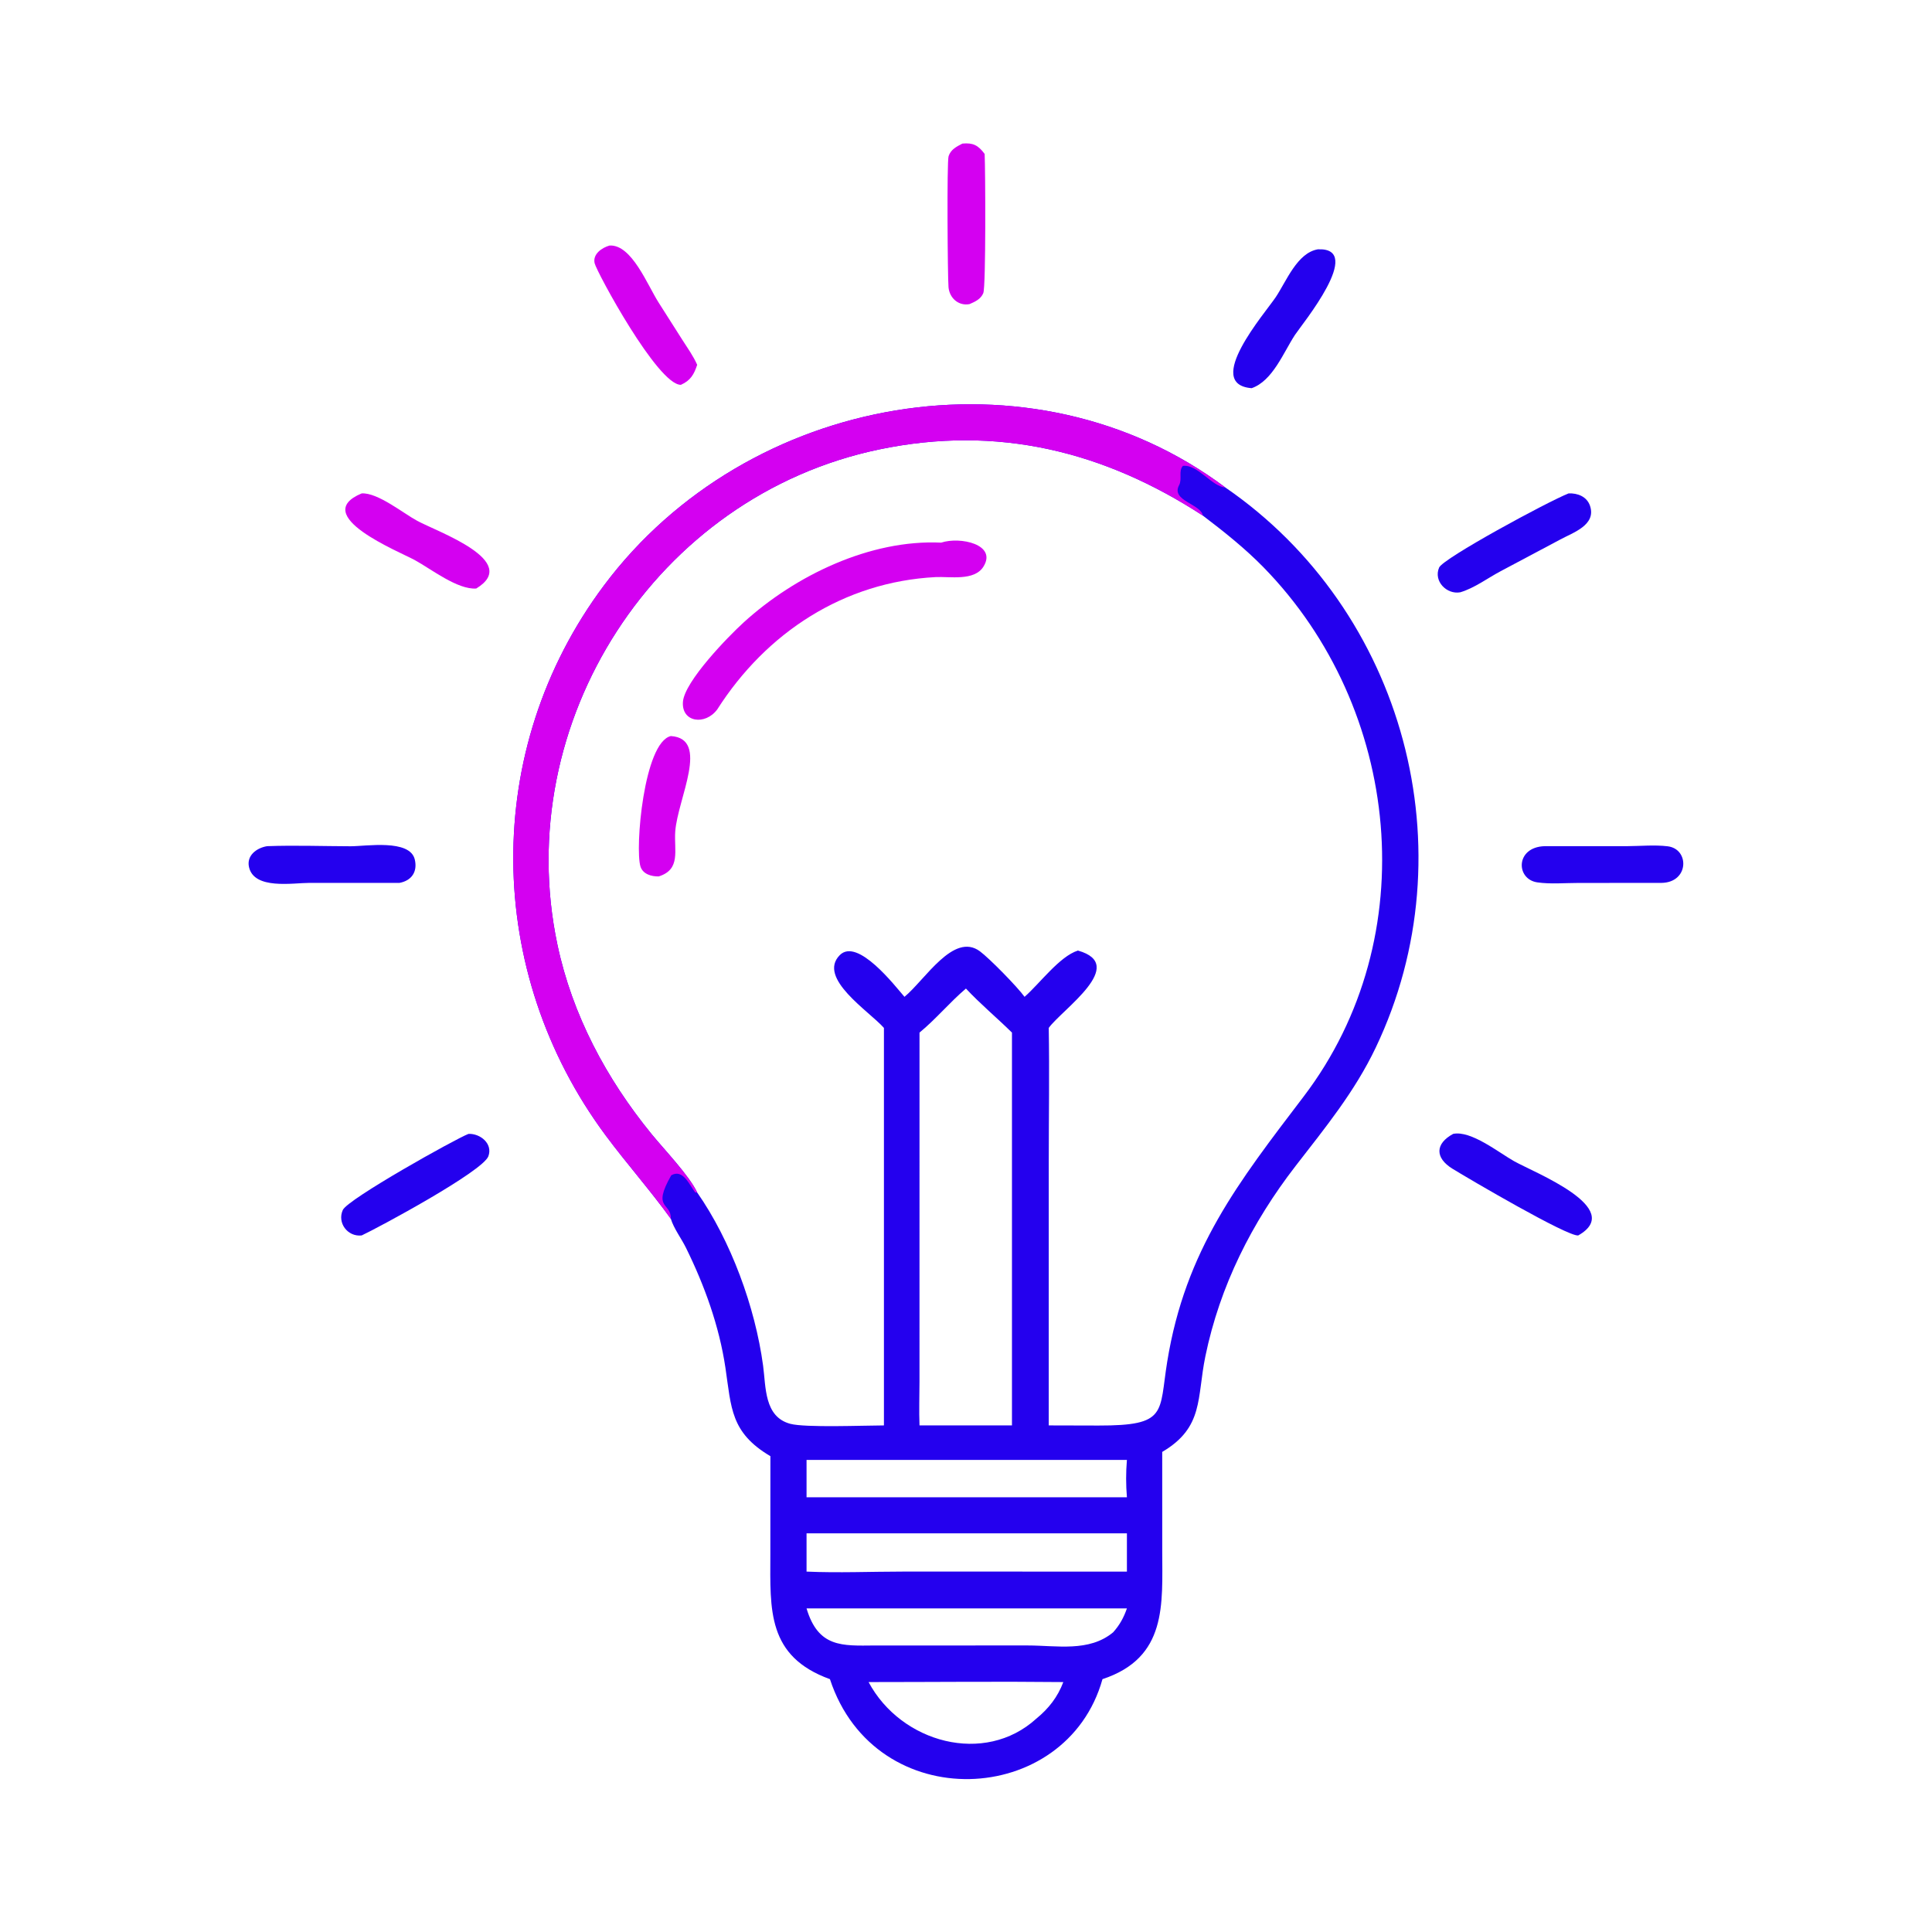
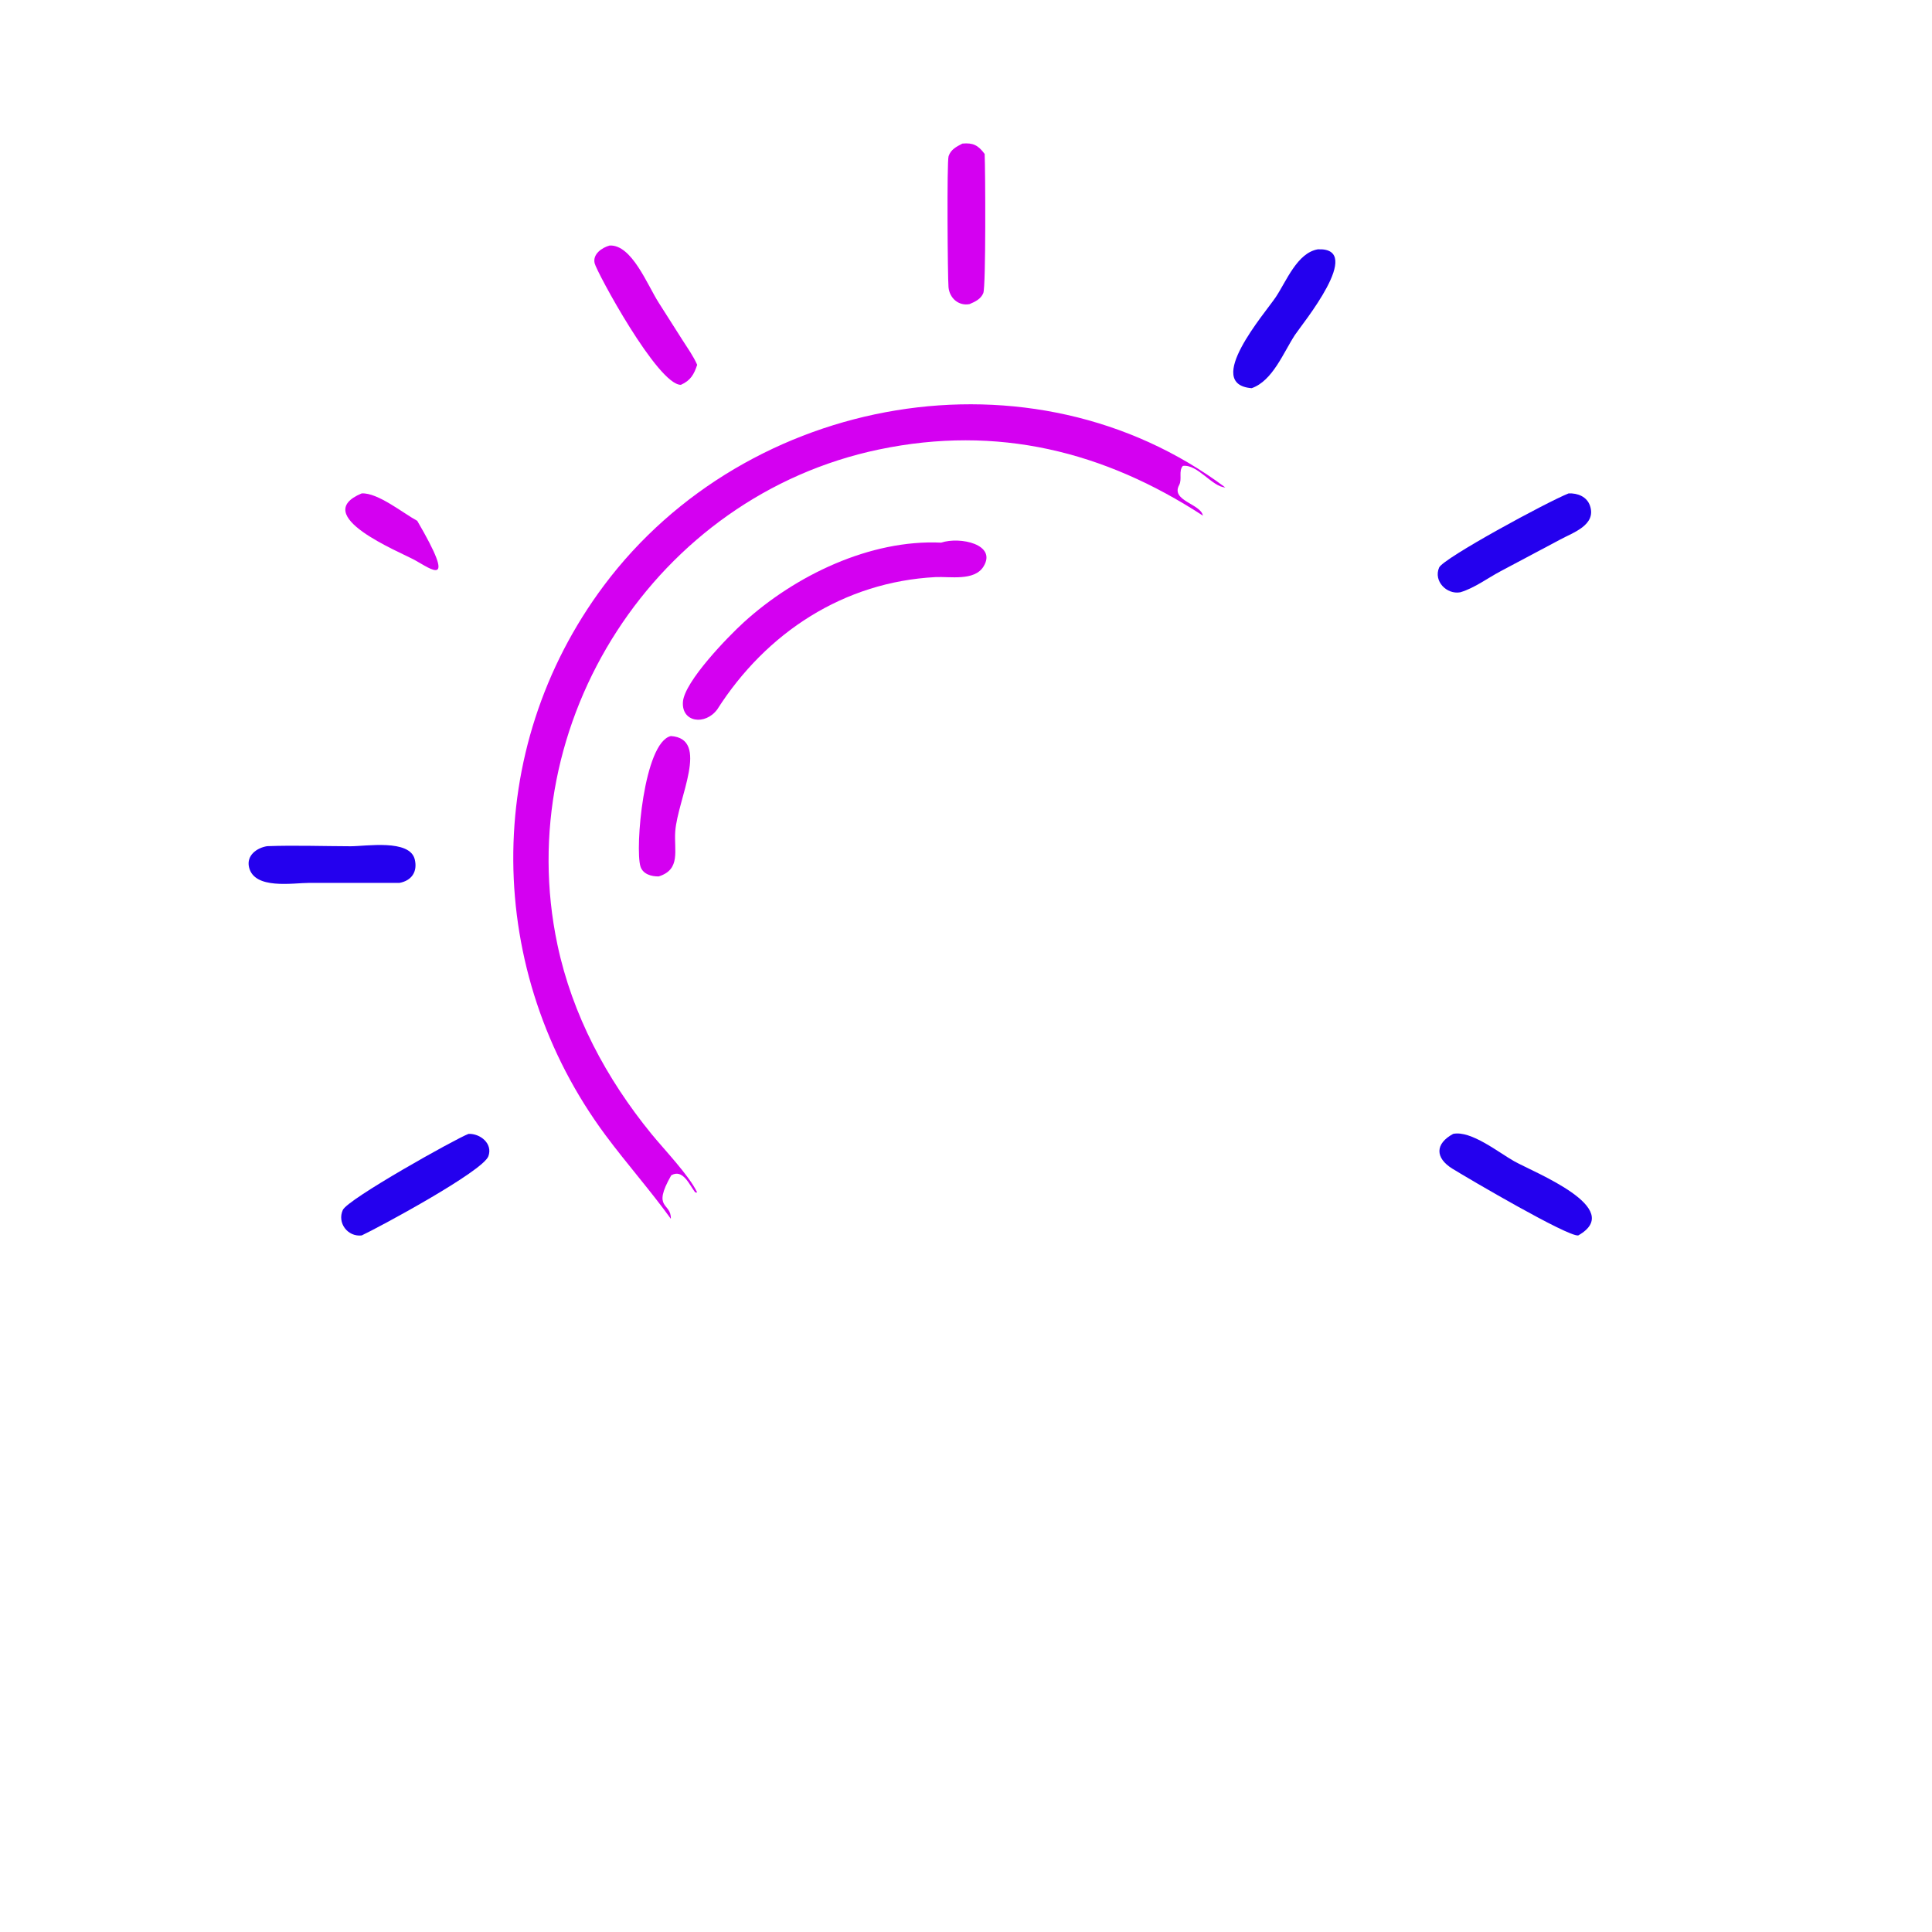
<svg xmlns="http://www.w3.org/2000/svg" width="1024" height="1024">
-   <path fill="#2400EE" transform="scale(2 2)" d="M177.782 322.999C172.27 315.358 166.066 308.379 160.47 300.841C128.387 257.627 127.507 198.69 160.043 155.17C198.078 104.294 273.605 90.927 324.714 129.176C372.272 161.859 389.396 225.583 364.591 277.613C359 289.341 351.223 298.812 343.362 308.975C331.76 323.975 323.277 340.79 319.431 359.454C317.16 370.476 319.059 378.268 307.998 384.773L308.006 410.996C308.01 425.153 309.387 439.294 292.168 444.994C282.634 479.077 231.925 481.52 219.942 444.994C203.241 438.947 204.119 426.572 204.151 412.042L204.164 385.901C193.591 379.658 193.82 373.081 192.246 362.475C190.601 351.401 186.699 340.638 181.762 330.622C180.576 328.216 178.545 325.537 177.782 322.999ZM234.251 377.75L234.251 272.405C230.287 267.941 216.559 259.232 222.528 253.139C227.23 248.338 237.205 261.311 239.694 264.171C245.161 259.665 252.694 246.96 259.669 252.091C262.188 253.944 269.696 261.603 271.517 264.171C275.51 260.691 280.795 253.433 285.662 251.908C299.059 255.684 281.501 267.477 277.928 272.405C278.13 284.135 277.934 295.905 277.933 307.638L277.928 377.75L291.103 377.784C309.489 377.813 307.123 374.454 309.319 360.893C314.137 331.147 328.259 313.244 345.518 290.541C377.616 248.322 371.299 187.642 334.86 150.357C329.963 145.346 324.352 140.875 318.778 136.645C292.552 119.573 264.306 112.561 232.949 119.114C173.811 131.471 135.244 191.4 147.728 250.367C151.666 268.966 160.686 285.856 172.644 300.506C176.003 304.622 182.685 311.572 184.761 316.022C193.674 328.797 200.126 346.334 202.228 361.91C202.996 367.6 202.493 375.468 209.437 377.326C213.41 378.388 229.034 377.761 234.251 377.75ZM213.745 386.89L213.745 396.788L264.717 396.788L298.644 396.788C298.373 393.435 298.364 390.249 298.644 386.89L247.929 386.89L213.745 386.89ZM298.644 406.35L213.745 406.35L213.745 416.49C222.201 416.866 230.829 416.488 239.3 416.486L298.644 416.49L298.644 406.35ZM298.644 426.245L213.745 426.245C216.845 436.664 223.195 436.145 231.773 436.071L272.364 436.065C280.066 436.068 288.625 437.867 294.989 432.582C296.719 430.654 297.798 428.691 298.644 426.245ZM274.639 455.456C277.911 452.778 280.299 449.723 281.788 445.766C264.593 445.583 247.378 445.767 230.181 445.766C238.822 461.908 260.965 467.919 274.639 455.456ZM255.982 261.975C251.671 265.639 248.043 270.062 243.68 273.646L243.675 366.099C243.673 369.969 243.523 373.888 243.68 377.75L255.982 377.75L268.181 377.75L268.181 273.646C264.194 269.722 259.785 266.058 255.982 261.975Z" />
  <path fill="#D400F1" transform="scale(2 2)" d="M249.413 143.804C254.473 142.138 264.299 144.288 260.62 150.169C258.194 154.047 251.711 152.739 247.909 152.938C223.66 154.211 203.096 167.587 190.076 188.008C186.899 192.295 180.599 191.455 180.982 186.023C181.363 180.617 192.981 168.669 197.146 164.887C210.748 152.532 230.56 142.923 249.413 143.804Z" />
  <path fill="#D400F1" transform="scale(2 2)" d="M177.782 195.062C188.235 195.744 179.581 211.651 178.948 220.339C178.584 225.336 180.514 230.411 174.556 232.264C172.634 232.291 170.366 231.666 169.73 229.628C168.243 224.862 170.608 196.727 177.782 195.062Z" />
  <path fill="#D400F1" transform="scale(2 2)" d="M177.782 322.999C172.27 315.358 166.066 308.379 160.47 300.841C128.387 257.627 127.507 198.69 160.043 155.17C198.078 104.294 273.605 90.927 324.714 129.176C321.19 129.009 317.417 122.987 313.471 123.466C312.258 124.851 313.349 126.958 312.474 128.577C310.235 132.72 318.246 133.529 318.778 136.645C292.552 119.573 264.306 112.561 232.949 119.114C173.811 131.471 135.244 191.4 147.728 250.367C151.666 268.966 160.686 285.856 172.644 300.506C176.003 304.622 182.685 311.572 184.761 316.022L184.246 316.011C182.684 314.003 181.001 309.665 177.884 311.473C172.679 320.592 177.893 318.54 177.782 322.999Z" />
  <path fill="#2400EE" transform="scale(2 2)" d="M385.103 300.49C389.82 299.511 397.184 305.443 401.256 307.732C406.645 310.76 430.916 320.23 418.243 327.405C415.461 327.768 389.376 312.472 384.932 309.735C380.257 306.855 380.296 303.094 385.103 300.49Z" />
  <path fill="#2400EE" transform="scale(2 2)" d="M415.693 130.757C418.095 130.646 420.563 131.612 421.38 134.073C423.066 139.151 416.857 141.146 413.517 142.959L397.697 151.369C394.203 153.217 390.802 155.824 386.993 156.962C383.408 157.623 379.834 154.02 381.379 150.41C382.434 147.945 410.121 132.965 415.693 130.757Z" />
  <path fill="#2400EE" transform="scale(2 2)" d="M70.791 224.244C78.131 223.978 85.569 224.248 92.92 224.268C96.932 224.279 108.627 222.292 109.925 227.781C110.69 231.02 109.081 233.383 105.861 233.976L82.05 233.971C77.645 233.973 67.374 235.839 65.993 229.806C65.282 226.7 68.034 224.69 70.791 224.244Z" />
-   <path fill="#2400EE" transform="scale(2 2)" d="M409.337 224.244L431.249 224.24C434.775 224.224 438.448 223.853 441.949 224.275C447.775 224.979 447.652 233.886 440.295 233.976L418.268 233.989C414.764 233.991 410.854 234.342 407.402 233.837C401.671 232.999 401.564 224.484 409.337 224.244Z" />
  <path fill="#2400EE" transform="scale(2 2)" d="M124.161 300.49C127.245 300.358 130.649 303.047 129.429 306.407C127.962 310.446 100.217 325.373 95.85 327.405C92.126 327.831 89.306 324.06 90.848 320.661C92.161 317.766 120.708 301.804 124.161 300.49Z" />
  <path fill="#D400F1" transform="scale(2 2)" d="M255.04 38.052C257.851 37.795 259.209 38.462 260.942 40.795C261.14 44.859 261.296 75.945 260.585 77.672C259.931 79.263 258.423 79.956 256.935 80.593C254.046 81.142 251.615 79.002 251.363 76.098C251.135 73.463 250.903 42.833 251.385 41.39C251.984 39.595 253.479 38.871 255.04 38.052Z" />
  <path fill="#2400EE" transform="scale(2 2)" d="M349.247 66.072C361.851 65.527 344.987 85.999 343.188 88.737C340.143 93.373 337.291 100.927 331.703 102.873C318.791 101.854 335.271 82.952 338.071 78.769C340.933 74.492 343.747 67.014 349.247 66.072Z" />
-   <path fill="#D400F1" transform="scale(2 2)" d="M95.85 130.757C100.098 130.495 106.897 136.048 110.578 138.031C116.079 140.994 138.145 148.714 126.212 155.962C121.262 156.325 114.217 150.773 109.927 148.431C105.72 146.135 81.901 136.566 95.85 130.757Z" />
+   <path fill="#D400F1" transform="scale(2 2)" d="M95.85 130.757C100.098 130.495 106.897 136.048 110.578 138.031C121.262 156.325 114.217 150.773 109.927 148.431C105.72 146.135 81.901 136.566 95.85 130.757Z" />
  <path fill="#D400F1" transform="scale(2 2)" d="M161.554 65.066C167.406 64.767 171.517 75.433 174.544 80.185L180.816 90.046C182.189 92.206 183.733 94.331 184.761 96.682C183.927 99.203 183.017 100.833 180.453 101.981C174.352 102.121 158.113 72.065 157.582 69.753C157.024 67.319 159.539 65.625 161.554 65.066Z" />
</svg>